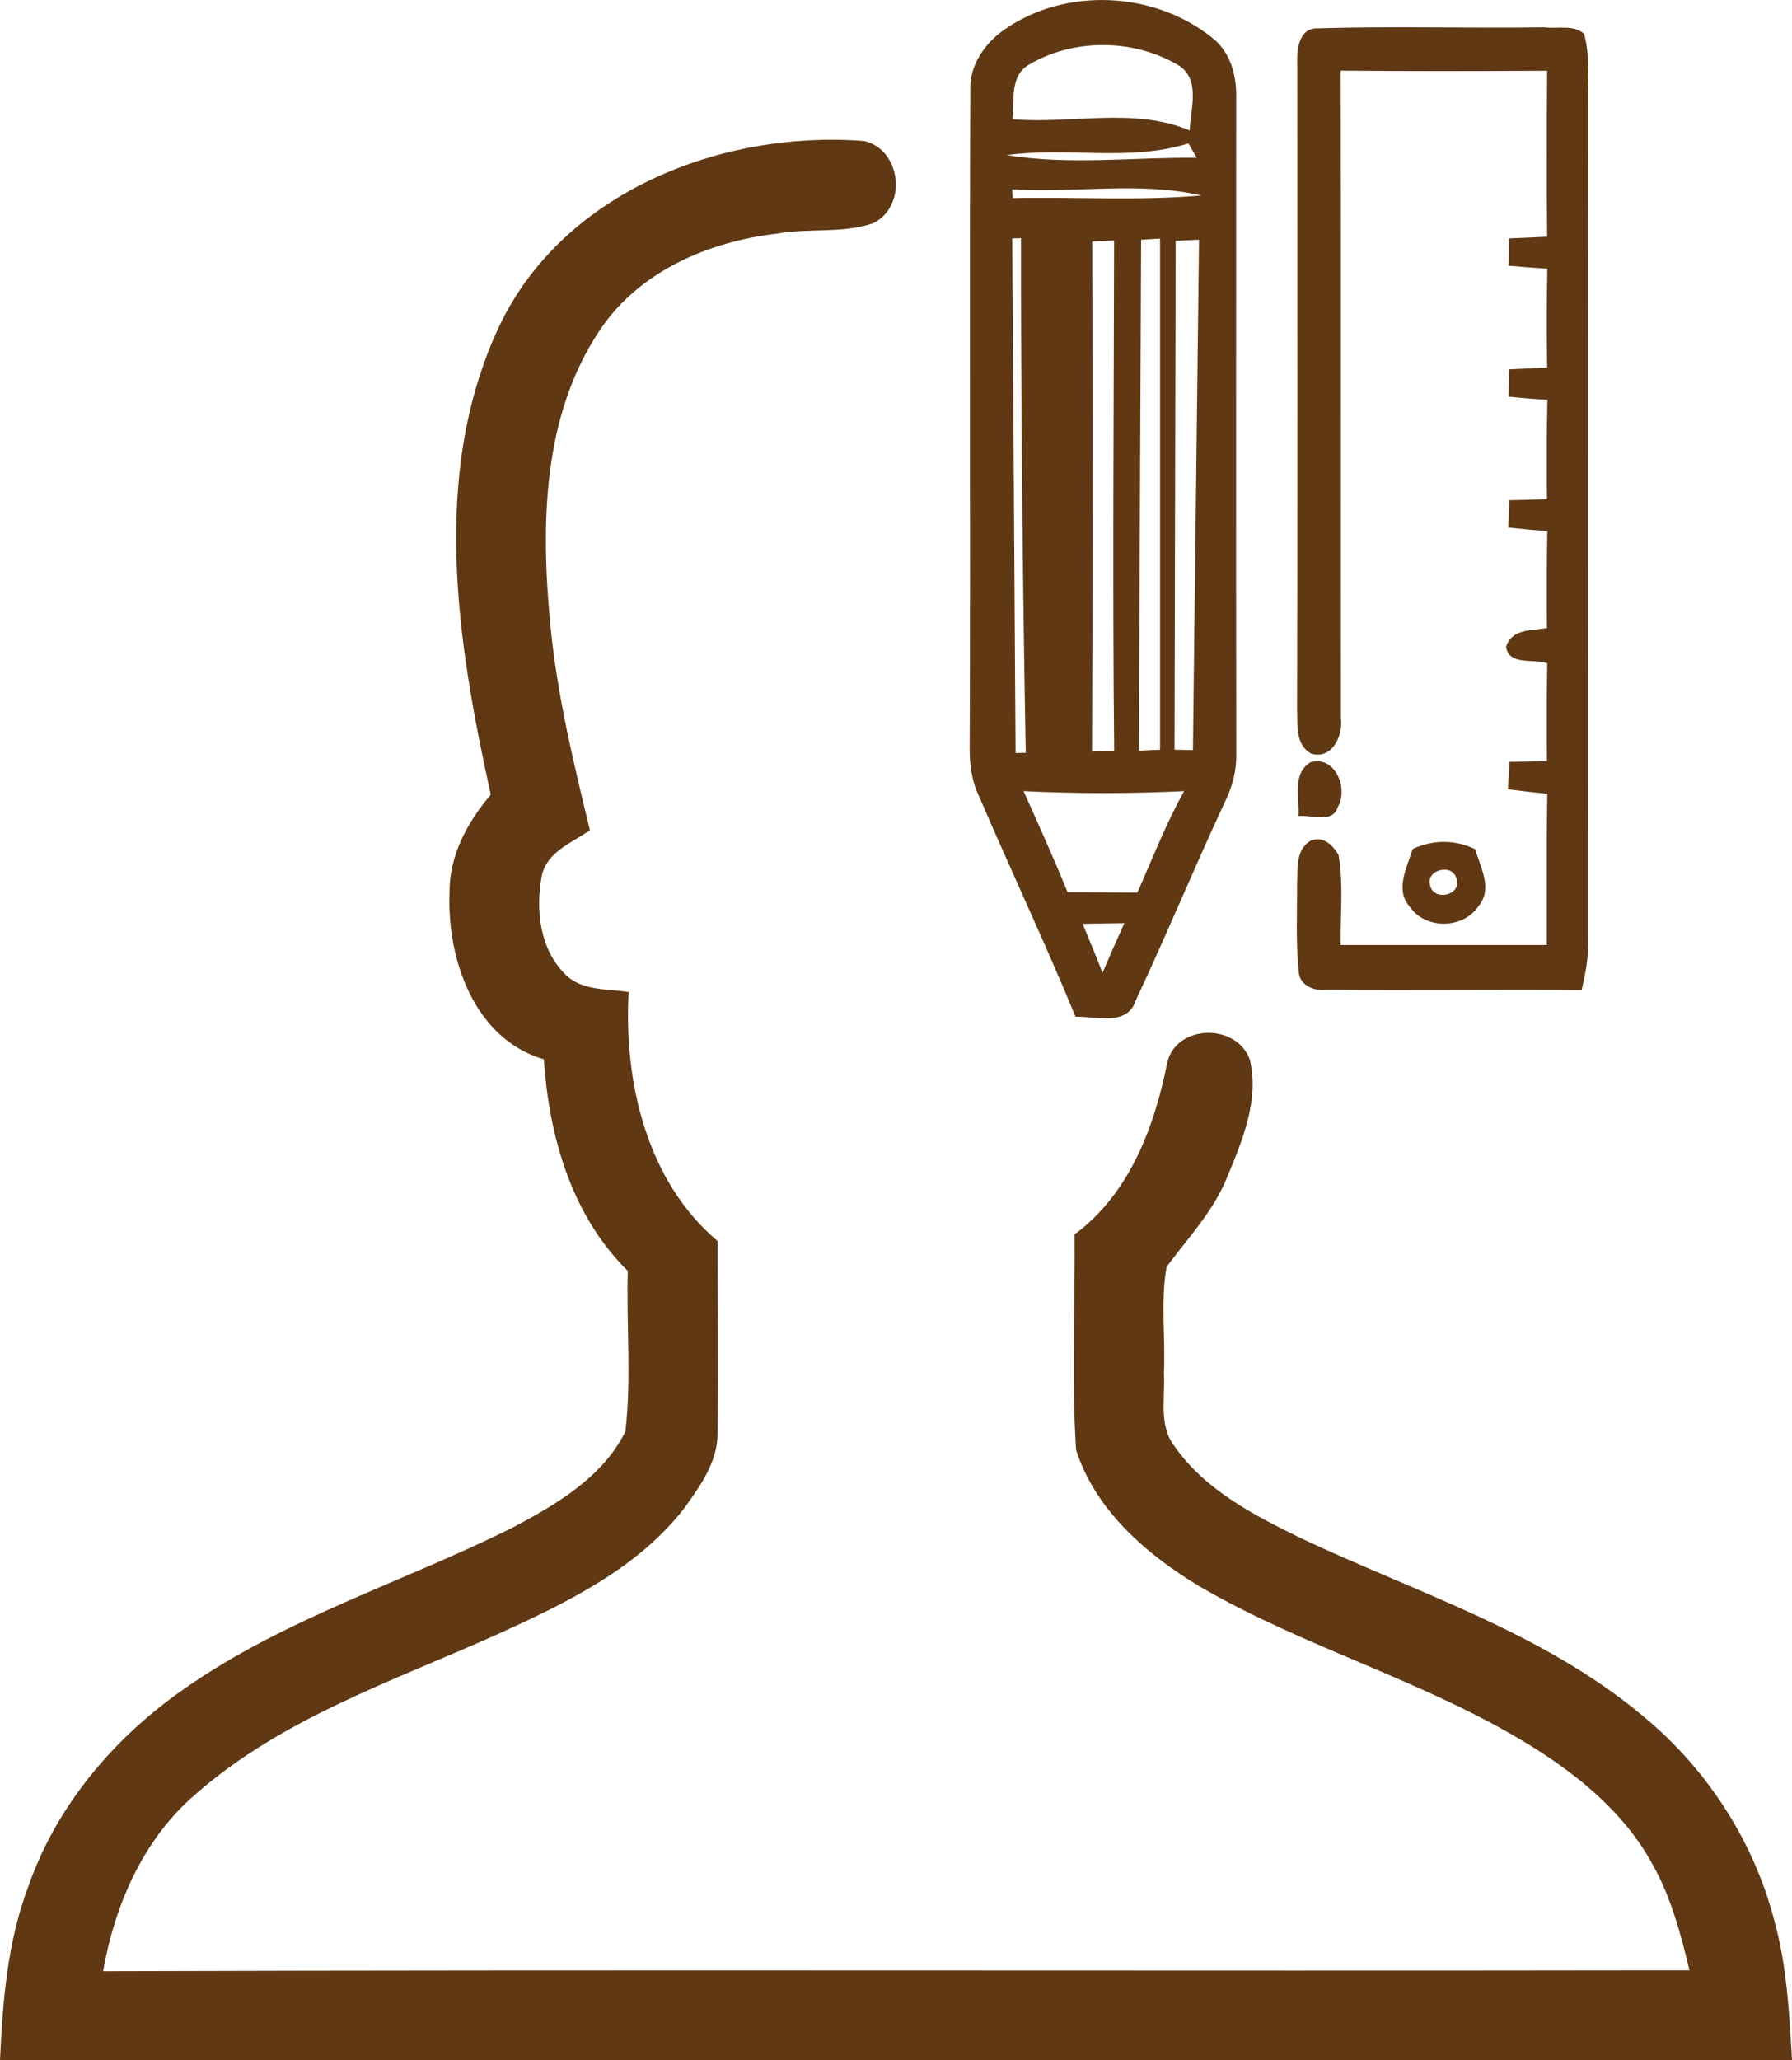
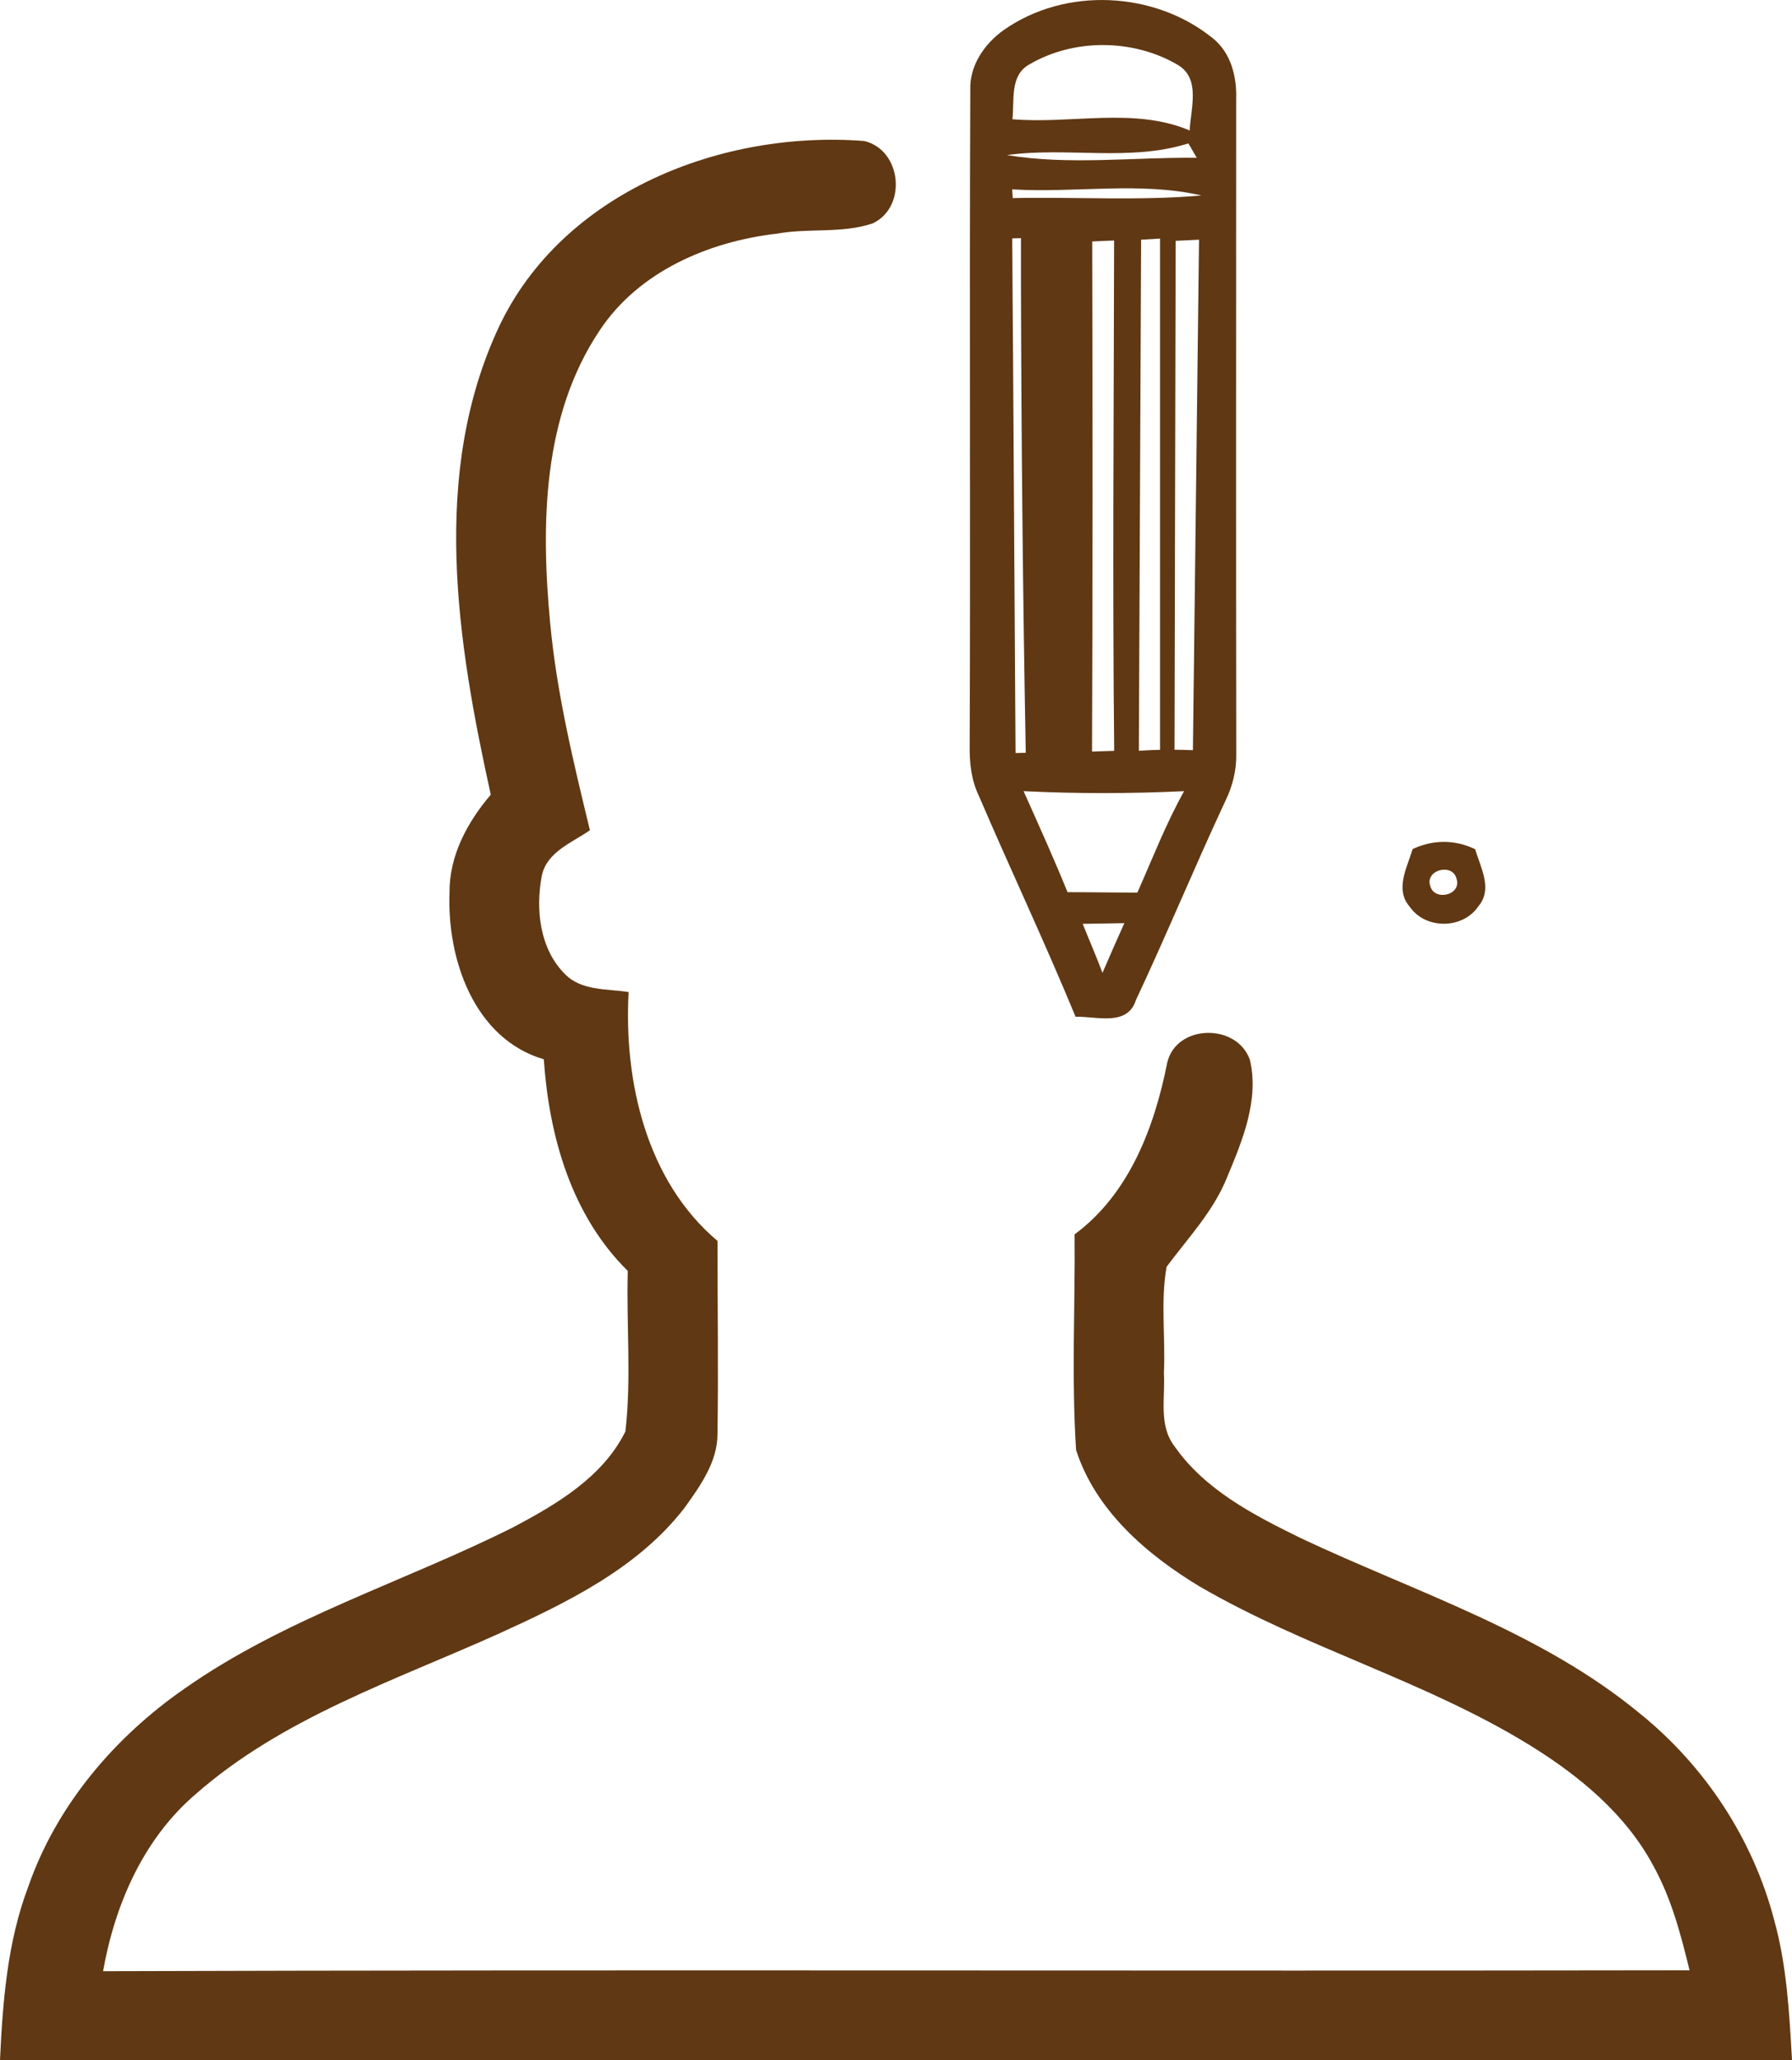
<svg xmlns="http://www.w3.org/2000/svg" id="Layer_1" data-name="Layer 1" viewBox="0 0 205.5 236.17">
  <defs>
    <style>      .cls-1 {        fill: #603813;      }    </style>
  </defs>
  <path class="cls-1" d="m115.11,3.44c7.06-4.96,17.27-4.47,23.95.93,2.11,1.68,2.78,4.41,2.7,6.99,0,25.01-.03,50.03.01,75.04.04,1.87-.41,3.7-1.23,5.38-3.54,7.58-6.73,15.32-10.28,22.88-.97,3.05-4.53,1.84-6.92,1.9-3.51-8.52-7.46-16.86-11.09-25.33-.88-1.82-1.09-3.85-1.05-5.85.1-25.01-.04-50.01.07-75.02-.11-2.83,1.61-5.33,3.84-6.92Zm2.96,3.93c-2.31,1.26-1.72,4.12-1.97,6.3,6.73.58,13.95-1.42,20.33,1.29.1-2.5,1.31-5.95-1.38-7.53-5.09-2.98-11.88-3.04-16.98-.06Zm-2.6,10.41c7.17,1.18,14.53.23,21.77.31-.24-.41-.72-1.24-.96-1.65-6.74,2.13-13.91.38-20.81,1.34Zm.6,3.93l.07,1c7.21-.15,14.45.33,21.64-.3-7.06-1.62-14.5-.26-21.71-.7Zm.01,5.62c0,1.21.08,11.78.09,13,.08,12.27.21,33.73.29,46,.39-.01.78-.02,1.17-.03-.33-17.86-.51-35.83-.55-53.91,0-1.7,0-3.39,0-5.09-.33.01-.66.02-.99.03Zm9.17.36c.03,9.68.04,19.38.04,29.11,0,9.82-.02,19.6-.06,29.36.85-.03,1.7-.05,2.54-.08-.2-19.5-.04-39.01-.01-58.51-.62.03-1.88.08-2.51.11Zm5.37,58.38c1.08-.07,2.22-.12,3.41-.12.96,0,1.89.01,2.77.05.23-19.51.47-39.02.7-58.52-.89.04-1.79.09-2.68.13-.04,19.45-.09,38.9-.13,58.36-.55,0-1.11,0-1.66,0V27.35c-.72.04-1.45.09-2.17.13-.09,19.53-.17,39.06-.26,58.6Zm-13.24,4.63c1.72,3.85,3.46,7.68,5.04,11.58,2.67,0,5.34.05,8.01.05,1.73-3.9,3.27-7.89,5.36-11.63-6.13.29-12.28.3-18.41,0Zm6.78,15.21c.75,1.88,1.56,3.73,2.27,5.62.82-1.91,1.65-3.81,2.51-5.7-1.19.02-3.59.06-4.78.08Z" />
-   <path class="cls-1" d="m148.76,7.34c-.07-1.61.18-4.16,2.34-4.09,8.67-.27,17.36.01,26.03-.12,1.47.21,3.34-.35,4.53.76.76,2.77.39,5.69.47,8.52-.04,31.99-.02,63.98-.01,95.97,0,1.73-.36,3.44-.74,5.12-9.77-.08-19.55.06-29.32-.04-1.41.2-3.1-.54-3.13-2.15-.35-3.3-.17-6.63-.19-9.95.1-1.74-.2-3.92,1.55-4.98,1.45-.58,2.52.47,3.21,1.63.58,3.41.19,6.89.24,10.33h23.65c.01-5.78-.05-11.55.05-17.33-1.51-.16-3.01-.33-4.51-.52.04-.79.13-2.36.17-3.15,1.43-.01,2.87-.04,4.3-.1-.03-3.73-.03-7.47.03-11.2-1.5-.56-4.4.31-4.72-1.88.63-2.09,2.98-1.86,4.69-2.15-.03-3.71-.03-7.41.04-11.11-1.5-.12-2.99-.26-4.47-.42.03-.79.08-2.36.11-3.14,1.44-.02,2.88-.06,4.32-.12-.03-3.79-.04-7.59.05-11.38-1.49-.09-2.98-.21-4.46-.37.02-.78.05-2.35.07-3.13,1.45-.07,2.9-.14,4.36-.2-.05-3.78-.05-7.56.02-11.34-1.48-.09-2.96-.2-4.44-.34,0-.78.04-2.35.05-3.13,1.45-.07,2.91-.13,4.37-.19-.06-6.34-.05-12.69,0-19.03-7.9.05-15.79.06-23.68-.01.06,24.76,0,49.53.03,74.28.28,2-1.09,4.81-3.47,3.99-1.76-1.05-1.48-3.26-1.56-5,.07-24.68.02-49.35.02-74.03Z" />
  <path class="cls-1" d="m57.23,37.44c7.32-15.45,25.6-22.56,41.9-21.27,4.27,1.03,4.93,7.56.95,9.44-3.5,1.18-7.33.52-10.94,1.17-7.86.9-15.91,4.33-20.4,11.14-6.53,9.78-6.72,22.19-5.65,33.5.75,8.05,2.66,15.92,4.56,23.76-2.05,1.43-4.96,2.48-5.52,5.23-.73,3.84-.24,8.38,2.65,11.25,1.89,1.96,4.83,1.68,7.31,2.07-.57,10.24,2.05,21.67,10.19,28.53,0,7.37.11,14.74,0,22.1.01,3.24-1.98,5.98-3.78,8.5-5.39,6.98-13.58,10.91-21.42,14.48-11.9,5.35-24.7,9.6-34.65,18.35-5.99,5.12-9.26,12.66-10.61,20.29,60.64-.19,121.28,0,181.93-.1-.99-4.09-2.08-8.23-4.13-11.94-3.16-5.95-8.52-10.36-14.16-13.85-11.98-7.39-25.75-11.15-37.9-18.22-6.06-3.65-11.93-8.71-14.16-15.64-.53-8.22-.1-16.48-.17-24.72,6.27-4.63,9.16-12.29,10.62-19.67,1.03-4.46,8-4.57,9.48-.34,1.09,4.57-.85,9.25-2.6,13.43-1.55,3.91-4.48,6.97-6.95,10.3-.71,3.99-.11,8.13-.31,12.18.17,2.8-.64,6.01,1.23,8.41,3.5,5.01,9.1,7.88,14.44,10.5,13.2,6.23,27.54,10.71,38.94,20.14,7.44,6.01,12.95,14.37,15.37,23.64,1.46,5.23,1.74,10.68,2.05,16.07H0c.31-6.71.84-13.52,3.23-19.85,3.23-9.32,9.89-17.16,17.94-22.74,11.53-8.09,25.16-12.22,37.66-18.48,4.99-2.64,10.3-5.76,12.89-11,.7-6.09.1-12.27.27-18.4-6.47-6.38-9.02-15.42-9.63-24.26-8-2.36-11.1-11.49-10.81-19.07-.05-4.26,2.04-8.11,4.73-11.27-3.86-17.48-6.95-36.82.95-53.66Z" />
-   <path class="cls-1" d="m150.31,87.37c2.82-.77,4.35,3.03,3.09,5.18-.55,1.89-3.12.83-4.49,1.01.11-2.08-.78-4.87,1.4-6.19Z" />
  <path class="cls-1" d="m162,97.33c2.33-1.08,4.85-1.1,7.17.03.6,2.07,2.04,4.54.38,6.52-1.76,2.64-6.05,2.71-7.87.09-1.76-1.99-.32-4.51.32-6.64Zm2,4.19c.45,1.87,3.68,1.1,3.02-.8-.45-1.81-3.58-1.01-3.02.8Z" />
</svg>